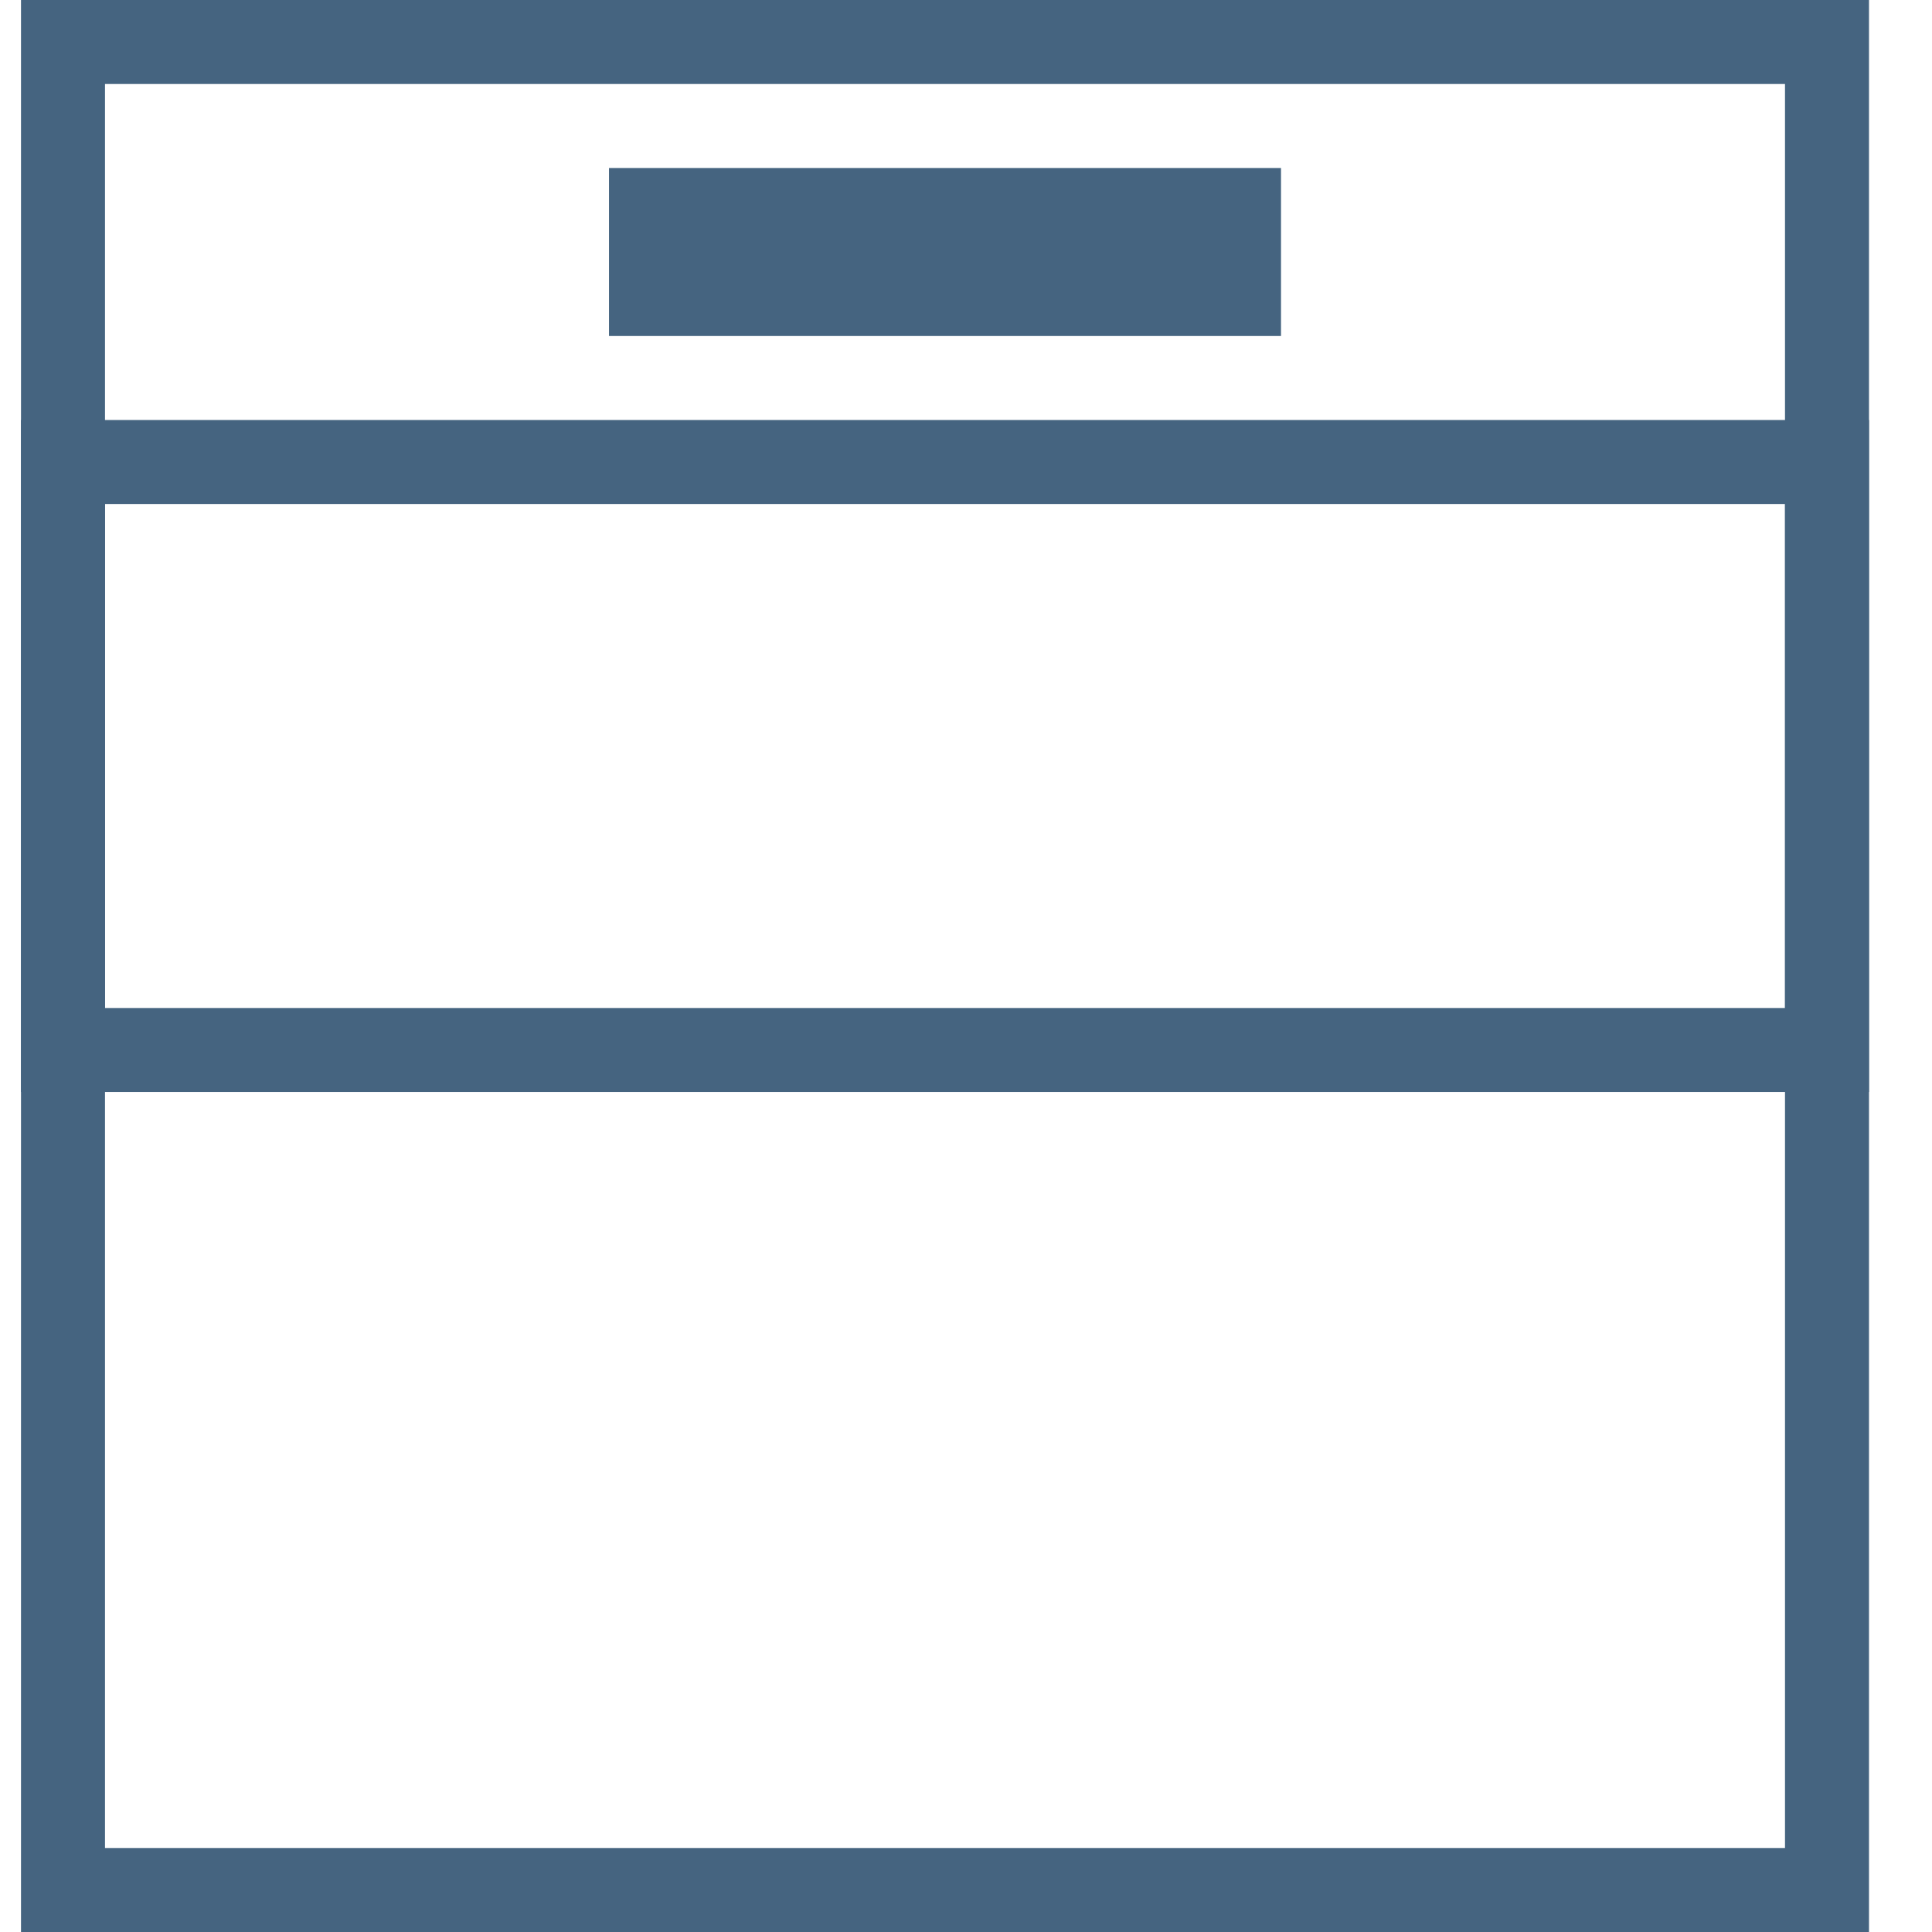
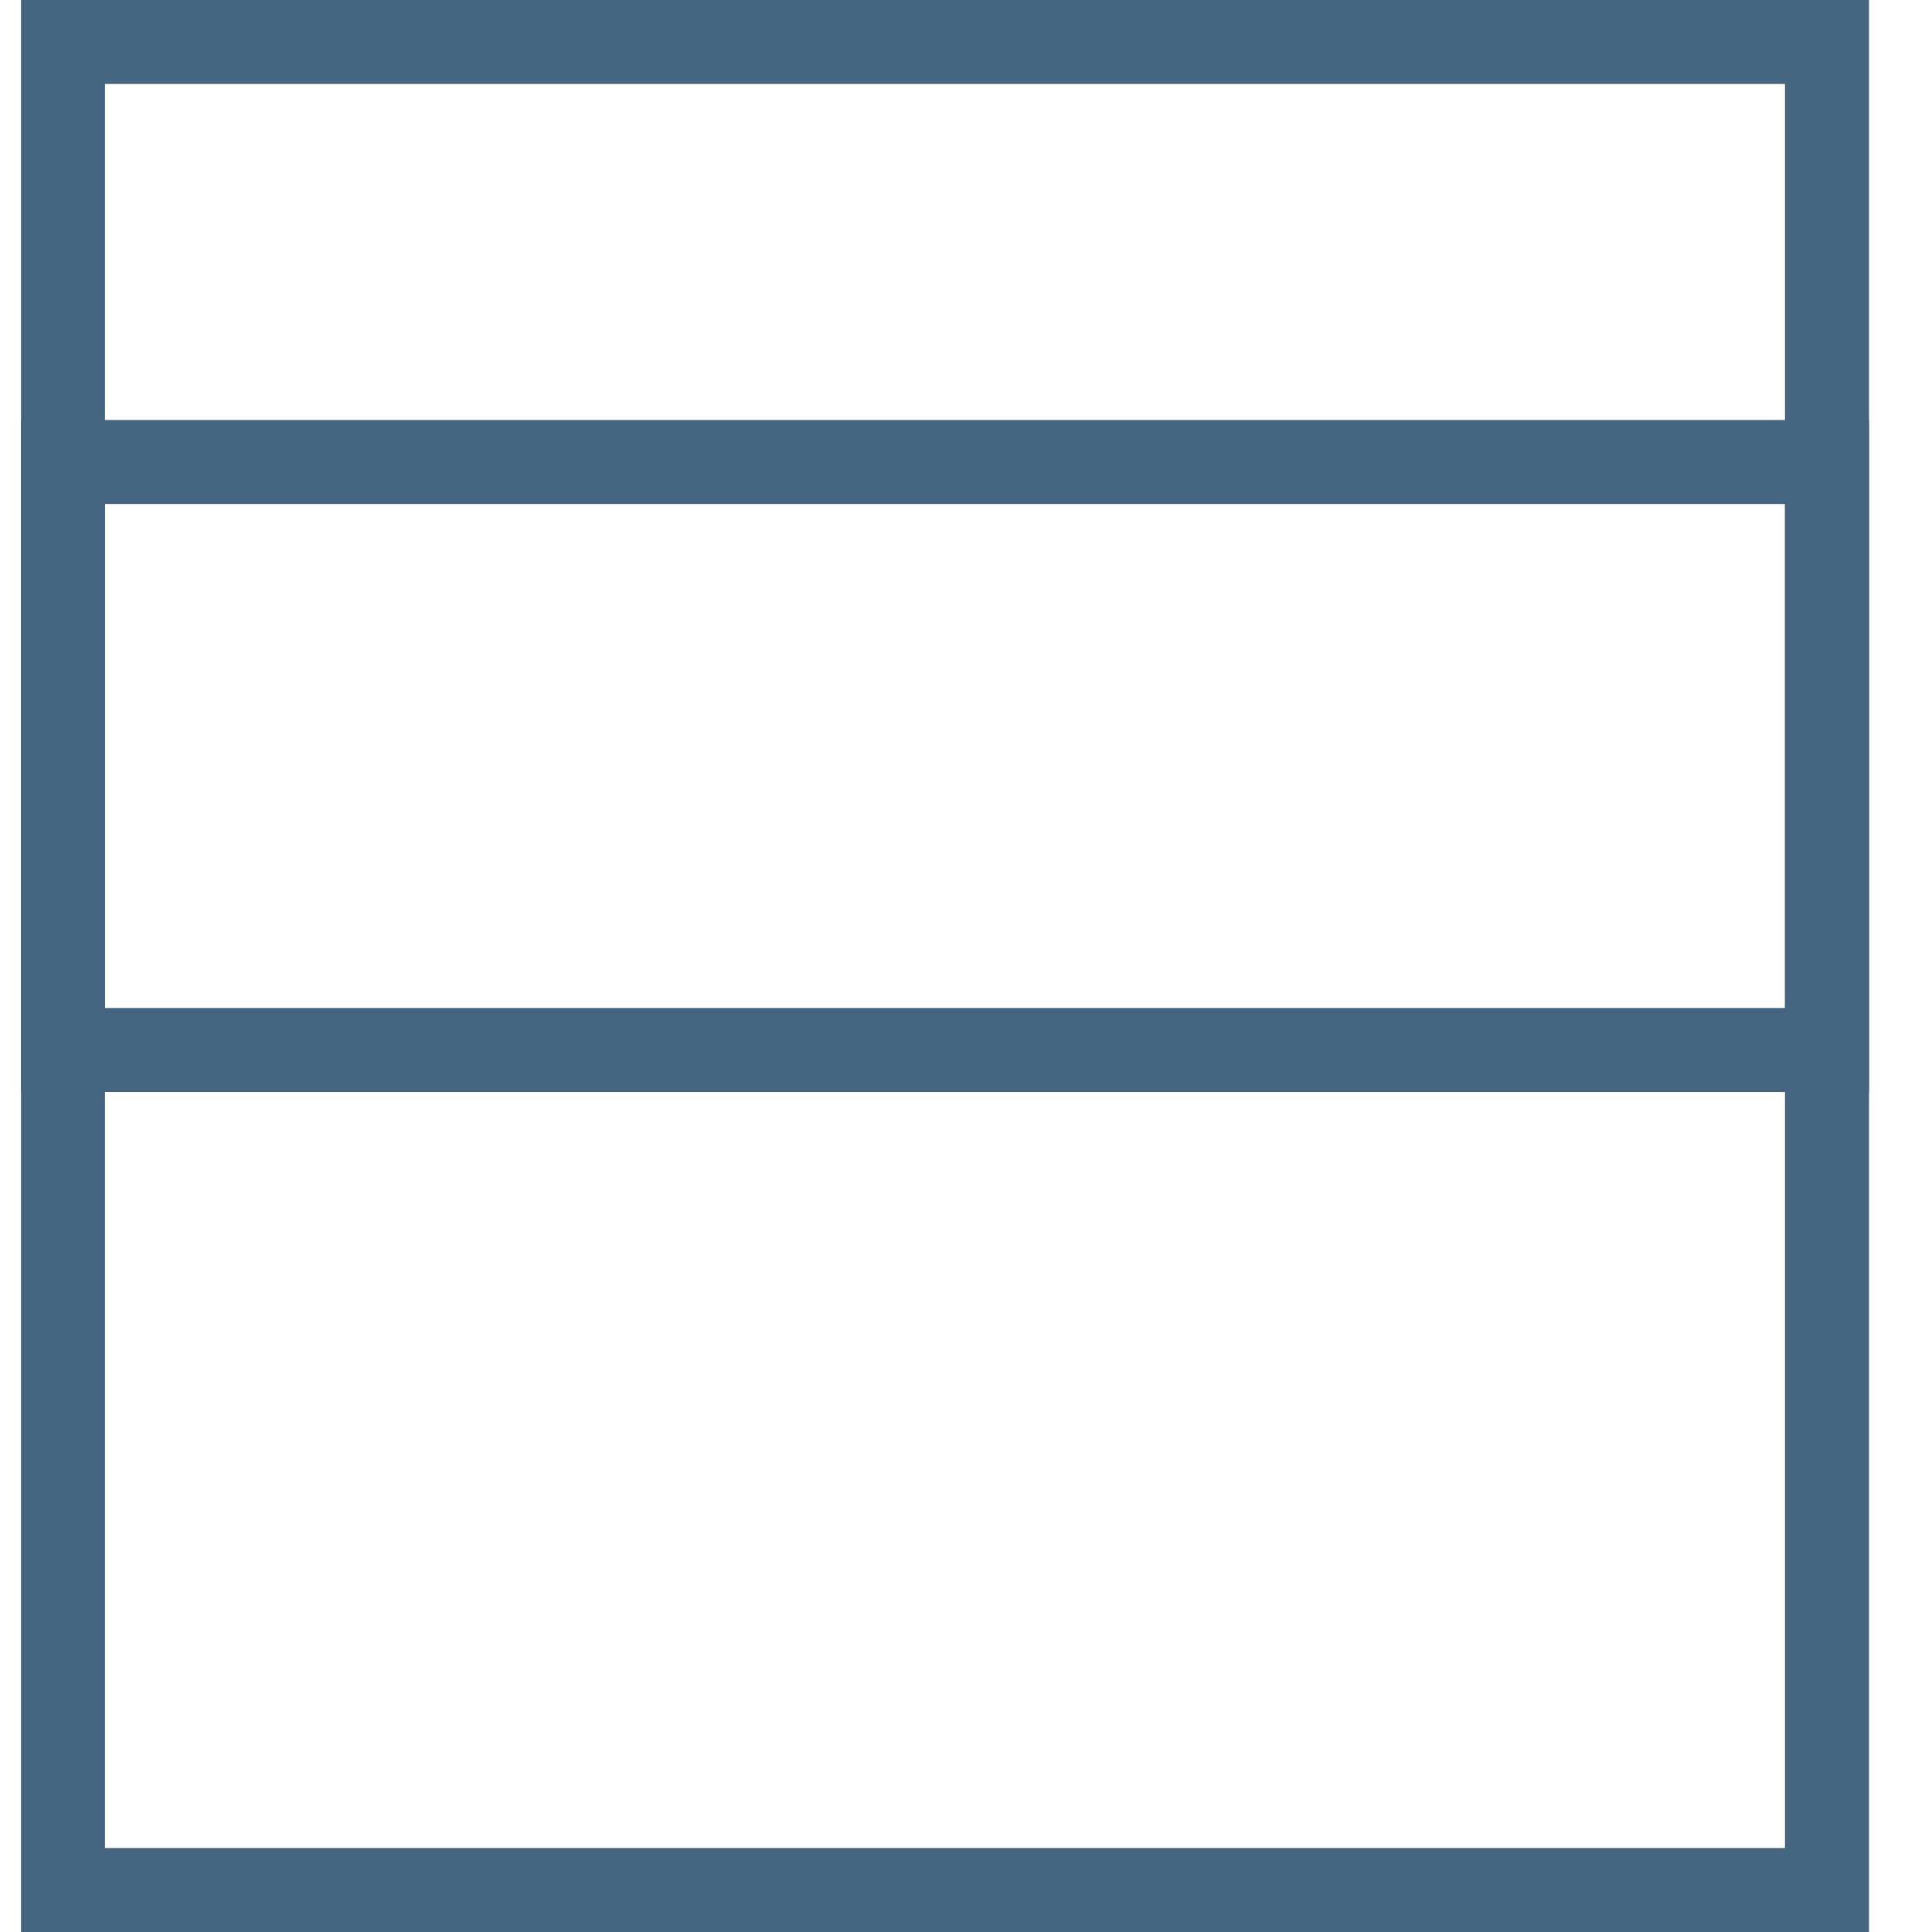
<svg xmlns="http://www.w3.org/2000/svg" width="23px" height="23px" viewBox="0 0 23 23" version="1.1">
  <title>编组 6</title>
  <g id="页面-1" stroke="none" stroke-width="1" fill="none" fill-rule="evenodd">
    <g id="编组-6" transform="translate(0.75, 0.5)" stroke="#456480">
      <polygon id="路径备份-3" points="21 22 0 22 0 0 21 0" />
      <polygon id="路径备份-3" points="21 12 0 12 0 5 21 5" />
-       <polygon id="路径备份-3" points="14 3 7 3 7 2 14 2" />
    </g>
  </g>
</svg>